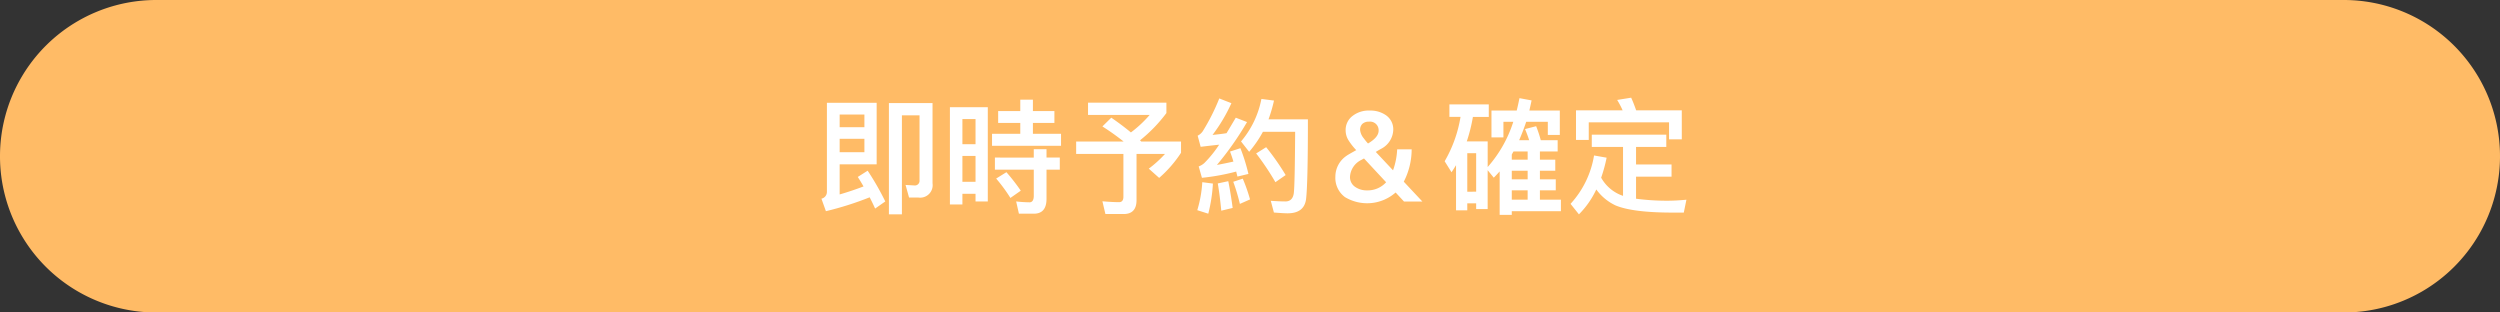
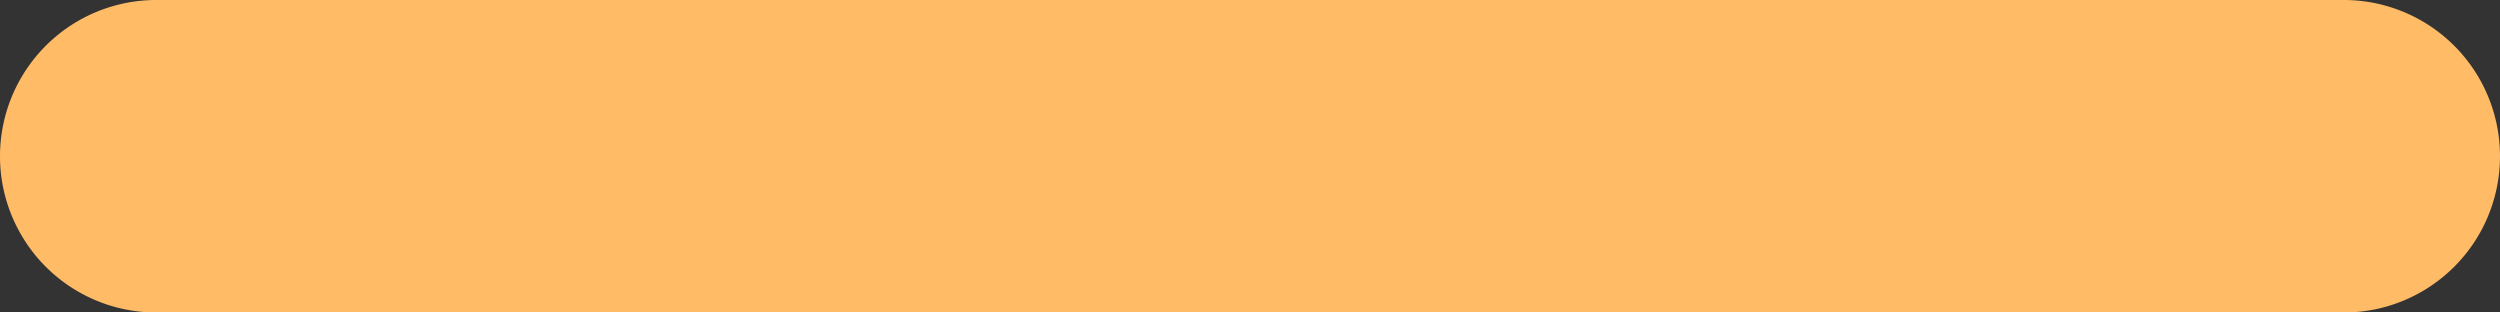
<svg xmlns="http://www.w3.org/2000/svg" width="320" height="40" viewBox="0 0 320 40">
  <rect x="0" y="0" width="320" height="40" fill="#333333" stroke="none" />
  <g id="Group_87143" data-name="Group 87143" transform="translate(-676 -5150)">
    <path id="Union_87" data-name="Union 87" d="M20,0H300a20,20,0,0,1,0,40H20A20,20,0,0,1,20,0Z" transform="translate(676 5150)" fill="#fb6" />
-     <path id="Path_165096" data-name="Path 165096" d="M79.138,8.968h3.168V10.68H79.138ZM82.306,7.48H79.138V5.864h3.168ZM77.378,18.232a40.6,40.6,0,0,0,5.6-1.776c.256.48.48.96.7,1.44l1.3-.912a34.441,34.441,0,0,0-2.256-3.936l-1.264.8c.256.4.5.8.736,1.216-.928.352-1.936.7-3.056,1.024V12.232h4.736V4.36H77.506V15.784a.886.886,0,0,1-.7.848Zm11.856-1.744a1.6,1.6,0,0,0,1.792-1.824V4.392H85.442v14.24h1.664V5.96h2.256v8.32a.6.6,0,0,1-.688.656l-1.1-.064.448,1.616ZM102.258,3.96V5.416H99.426v1.52h2.832V8.328H98.642V9.864h8.832V8.328h-3.6V6.936h2.752V5.416h-2.752V3.96ZM99.01,11.368V12.92h4.976v3.344c0,.544-.192.832-.544.832a16.159,16.159,0,0,1-1.712-.112l.352,1.568H104c1.072,0,1.616-.64,1.616-1.9V12.92h1.7V11.368h-1.7V10.3h-1.632v1.072Zm1.472,1.872-1.312.816a20.475,20.475,0,0,1,1.824,2.48l1.328-.928A25.165,25.165,0,0,0,100.482,13.24ZM98.1,4.92H93.25V17.368h1.6v-1.36h1.68v.976H98.1ZM94.85,14.472V11.16h1.68v3.312Zm0-4.816V6.44h1.68V9.656Zm19.056-3.392-1.136,1.12a31.247,31.247,0,0,1,2.72,1.936h-6.08V10.9h6.048v5.488c0,.448-.192.688-.544.688-.672,0-1.392-.048-2.144-.112l.384,1.632h2.336c1.088,0,1.648-.592,1.648-1.776V10.9h3.648a14.512,14.512,0,0,1-2.08,1.888l1.328,1.184a15.327,15.327,0,0,0,2.8-3.216V9.32h-5.088l-.16-.16a18.955,18.955,0,0,0,3.376-3.488V4.344H110.93V5.912h7.888a15.049,15.049,0,0,1-2.4,2.24C115.666,7.528,114.834,6.9,113.906,6.264ZM133.73,10.04l-1.28.8a33.477,33.477,0,0,1,2.464,3.68l1.312-.912A31.243,31.243,0,0,0,133.73,10.04Zm-.608-6.176a11.842,11.842,0,0,1-2.608,5.44l1.04,1.328a14.5,14.5,0,0,0,1.76-2.56h4.128c-.032,4.5-.08,7.12-.176,7.872-.1.688-.464,1.04-1.072,1.04-.528,0-1.152-.032-1.872-.08l.4,1.5c.832.064,1.408.1,1.744.1,1.408,0,2.192-.592,2.368-1.776q.24-1.944.24-10.256h-5.04a18.951,18.951,0,0,0,.7-2.4ZM125.554,14.52a15.263,15.263,0,0,1-.64,3.584l1.408.448a19.755,19.755,0,0,0,.592-3.856Zm3.328-.128-1.344.288c.176,1.008.32,2.176.448,3.488l1.456-.352C129.282,16.584,129.09,15.448,128.882,14.392Zm1.552-4.224-1.328.432c.16.416.3.832.432,1.28q-1.056.24-2.112.432a38.978,38.978,0,0,0,3.856-5.488l-1.44-.56c-.416.7-.816,1.376-1.184,1.984-.608.1-1.2.16-1.792.224a21.105,21.105,0,0,0,2.416-4.064L127.73,3.8a26.324,26.324,0,0,1-2.112,4.192,1.7,1.7,0,0,1-.656.576l.384,1.424c.816-.1,1.6-.192,2.368-.272a14.625,14.625,0,0,1-1.9,2.352,2.269,2.269,0,0,1-.72.432l.416,1.456a28.057,28.057,0,0,0,4.384-.8c.048.192.1.416.16.64l1.408-.336A23.786,23.786,0,0,0,130.434,10.168Zm.3,3.9-1.216.4a24.335,24.335,0,0,1,.848,2.832l1.3-.576A21.455,21.455,0,0,0,130.738,14.072Zm16.208-7.3a1.1,1.1,0,0,1,1.184,1.152c0,.576-.464,1.12-1.36,1.648a8.223,8.223,0,0,1-.56-.688,1.972,1.972,0,0,1-.448-1.024,1.041,1.041,0,0,1,.288-.8A1.205,1.205,0,0,1,146.946,6.776Zm-1.68,3.648c-.8.448-1.216.688-1.232.72a3.214,3.214,0,0,0-1.44,2.656,3.056,3.056,0,0,0,1.232,2.64,5.514,5.514,0,0,0,6.48-.592L151.378,17h2.352l-2.384-2.544a9.052,9.052,0,0,0,1.008-4.144H150.5A9.1,9.1,0,0,1,149.97,13l-2.208-2.352c.256-.16.528-.32.8-.464A2.831,2.831,0,0,0,150,7.816a2.181,2.181,0,0,0-.944-1.872,3.455,3.455,0,0,0-2.064-.592,3.344,3.344,0,0,0-2.16.656,2.244,2.244,0,0,0-.928,1.9,2.4,2.4,0,0,0,.4,1.3A8.029,8.029,0,0,0,145.266,10.424Zm3.824,4.112a3.169,3.169,0,0,1-2.432,1.04,2.57,2.57,0,0,1-1.536-.448,1.5,1.5,0,0,1-.656-1.3,2.563,2.563,0,0,1,1.44-2.144l.352-.192Zm8.1-9.968v1.6h1.424a16.584,16.584,0,0,1-2.032,5.68l.88,1.408c.192-.288.384-.592.576-.9v5.776h1.44v-.9h1.136v.736h1.472V12.984l.784.96c.256-.256.5-.528.752-.8V18.7h1.552v-.464h6.288V16.76H168.77v-1.2H170.8V14.152H168.77v-1.1h1.968V11.64H168.77V10.584h2.272V9.144h-2.16a16.632,16.632,0,0,0-.592-1.792l-1.424.368c.192.448.368.928.528,1.424h-1.28c.32-.736.624-1.52.9-2.352h2.768v1.68h1.536V5.352h-3.9q.144-.624.288-1.3l-1.552-.288c-.112.544-.224,1.072-.352,1.584h-3.232v3.44H164.1v-2h1.264a16.111,16.111,0,0,1-3.28,5.792V9.3H159.41a20.9,20.9,0,0,0,.784-3.136h2.032v-1.6ZM165.17,16.76v-1.2H167.2v1.2Zm2.032-2.608H165.17v-1.1H167.2Zm0-2.512H165.17v-.656c.064-.128.144-.272.224-.4H167.2Zm-7.728,4.1V10.808h1.136v4.928Zm15.936-7.3v1.568h4v6.256h-.016a5.035,5.035,0,0,1-2.784-2.32,19.23,19.23,0,0,0,.7-2.56L175.7,11.1a12.009,12.009,0,0,1-3.008,6.192l1.072,1.344a11.2,11.2,0,0,0,2.224-3.184,6.406,6.406,0,0,0,2.48,2.048c1.472.608,3.9.912,7.328.912h1.392l.336-1.648c-.848.08-1.664.128-2.464.128a30.244,30.244,0,0,1-3.984-.256V13.816h4.544V12.248h-4.544v-2.24h3.872V8.44Zm11.52-3.12h-5.84c-.208-.592-.416-1.136-.64-1.616l-1.792.288a11.459,11.459,0,0,1,.7,1.328h-5.968V9.112h1.632V6.856H185.3V9.032h1.632Z" transform="translate(704.338 5158.8)" fill="#fff" />
  </g>
</svg>